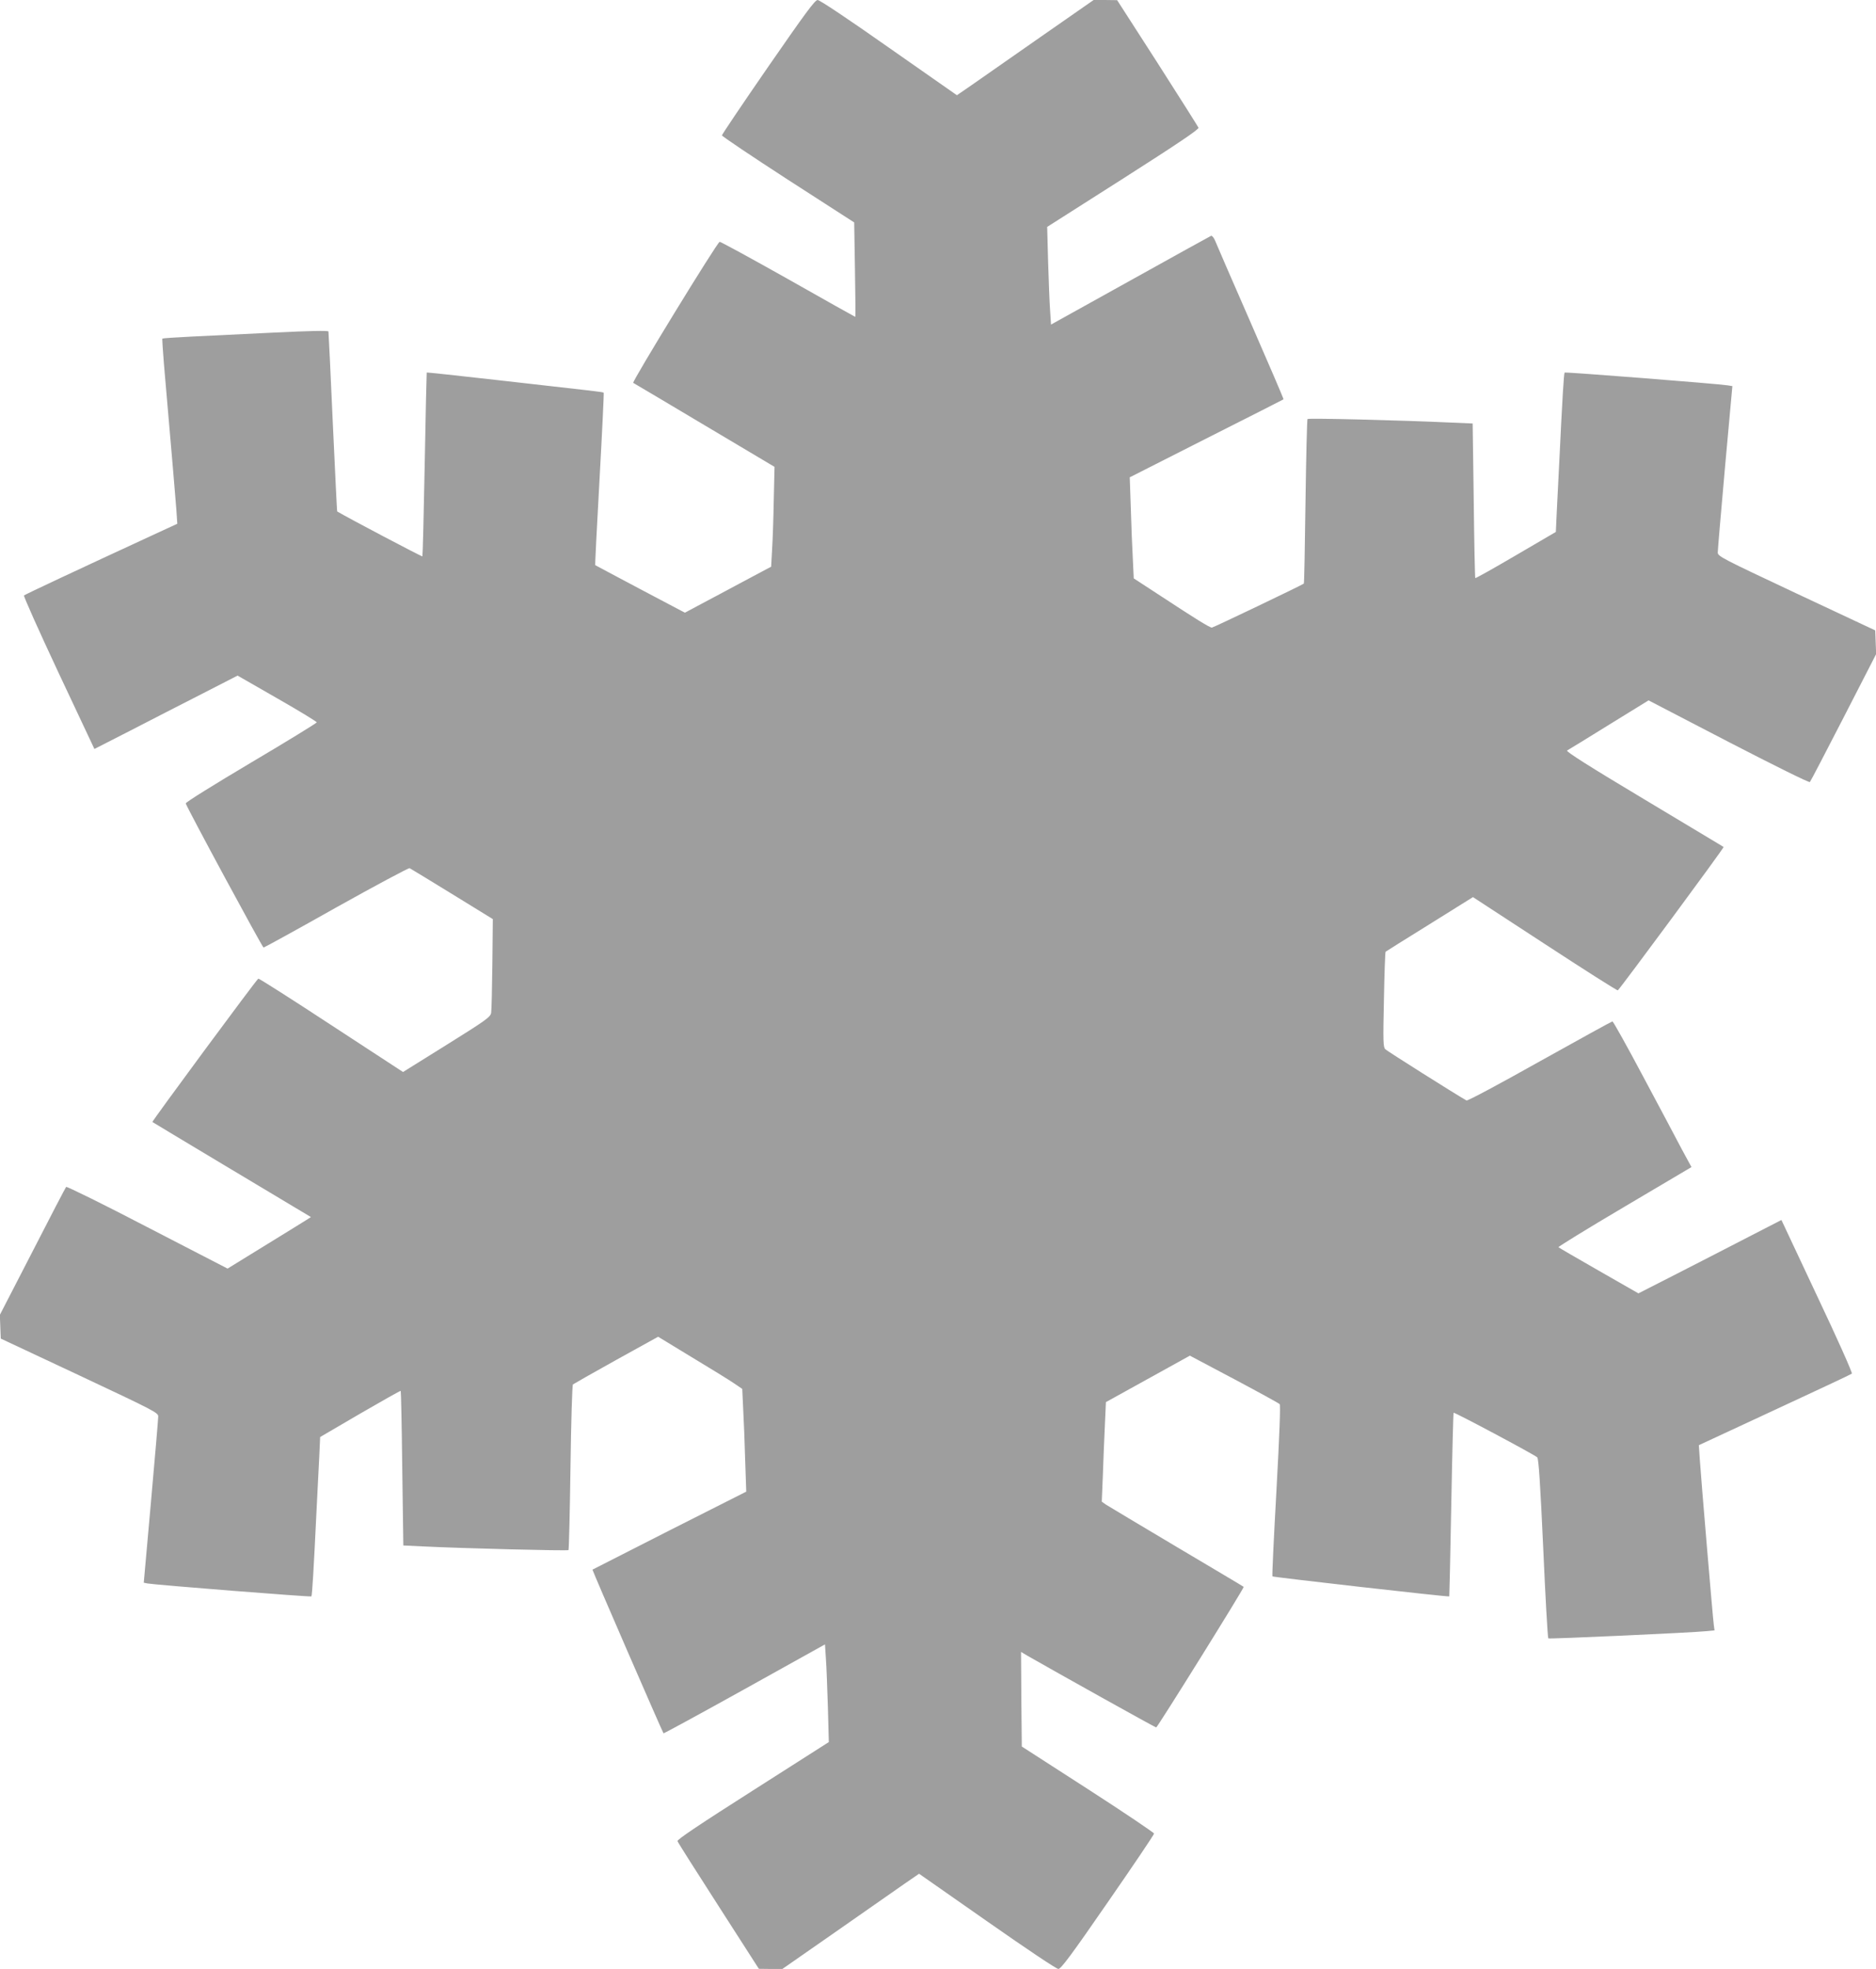
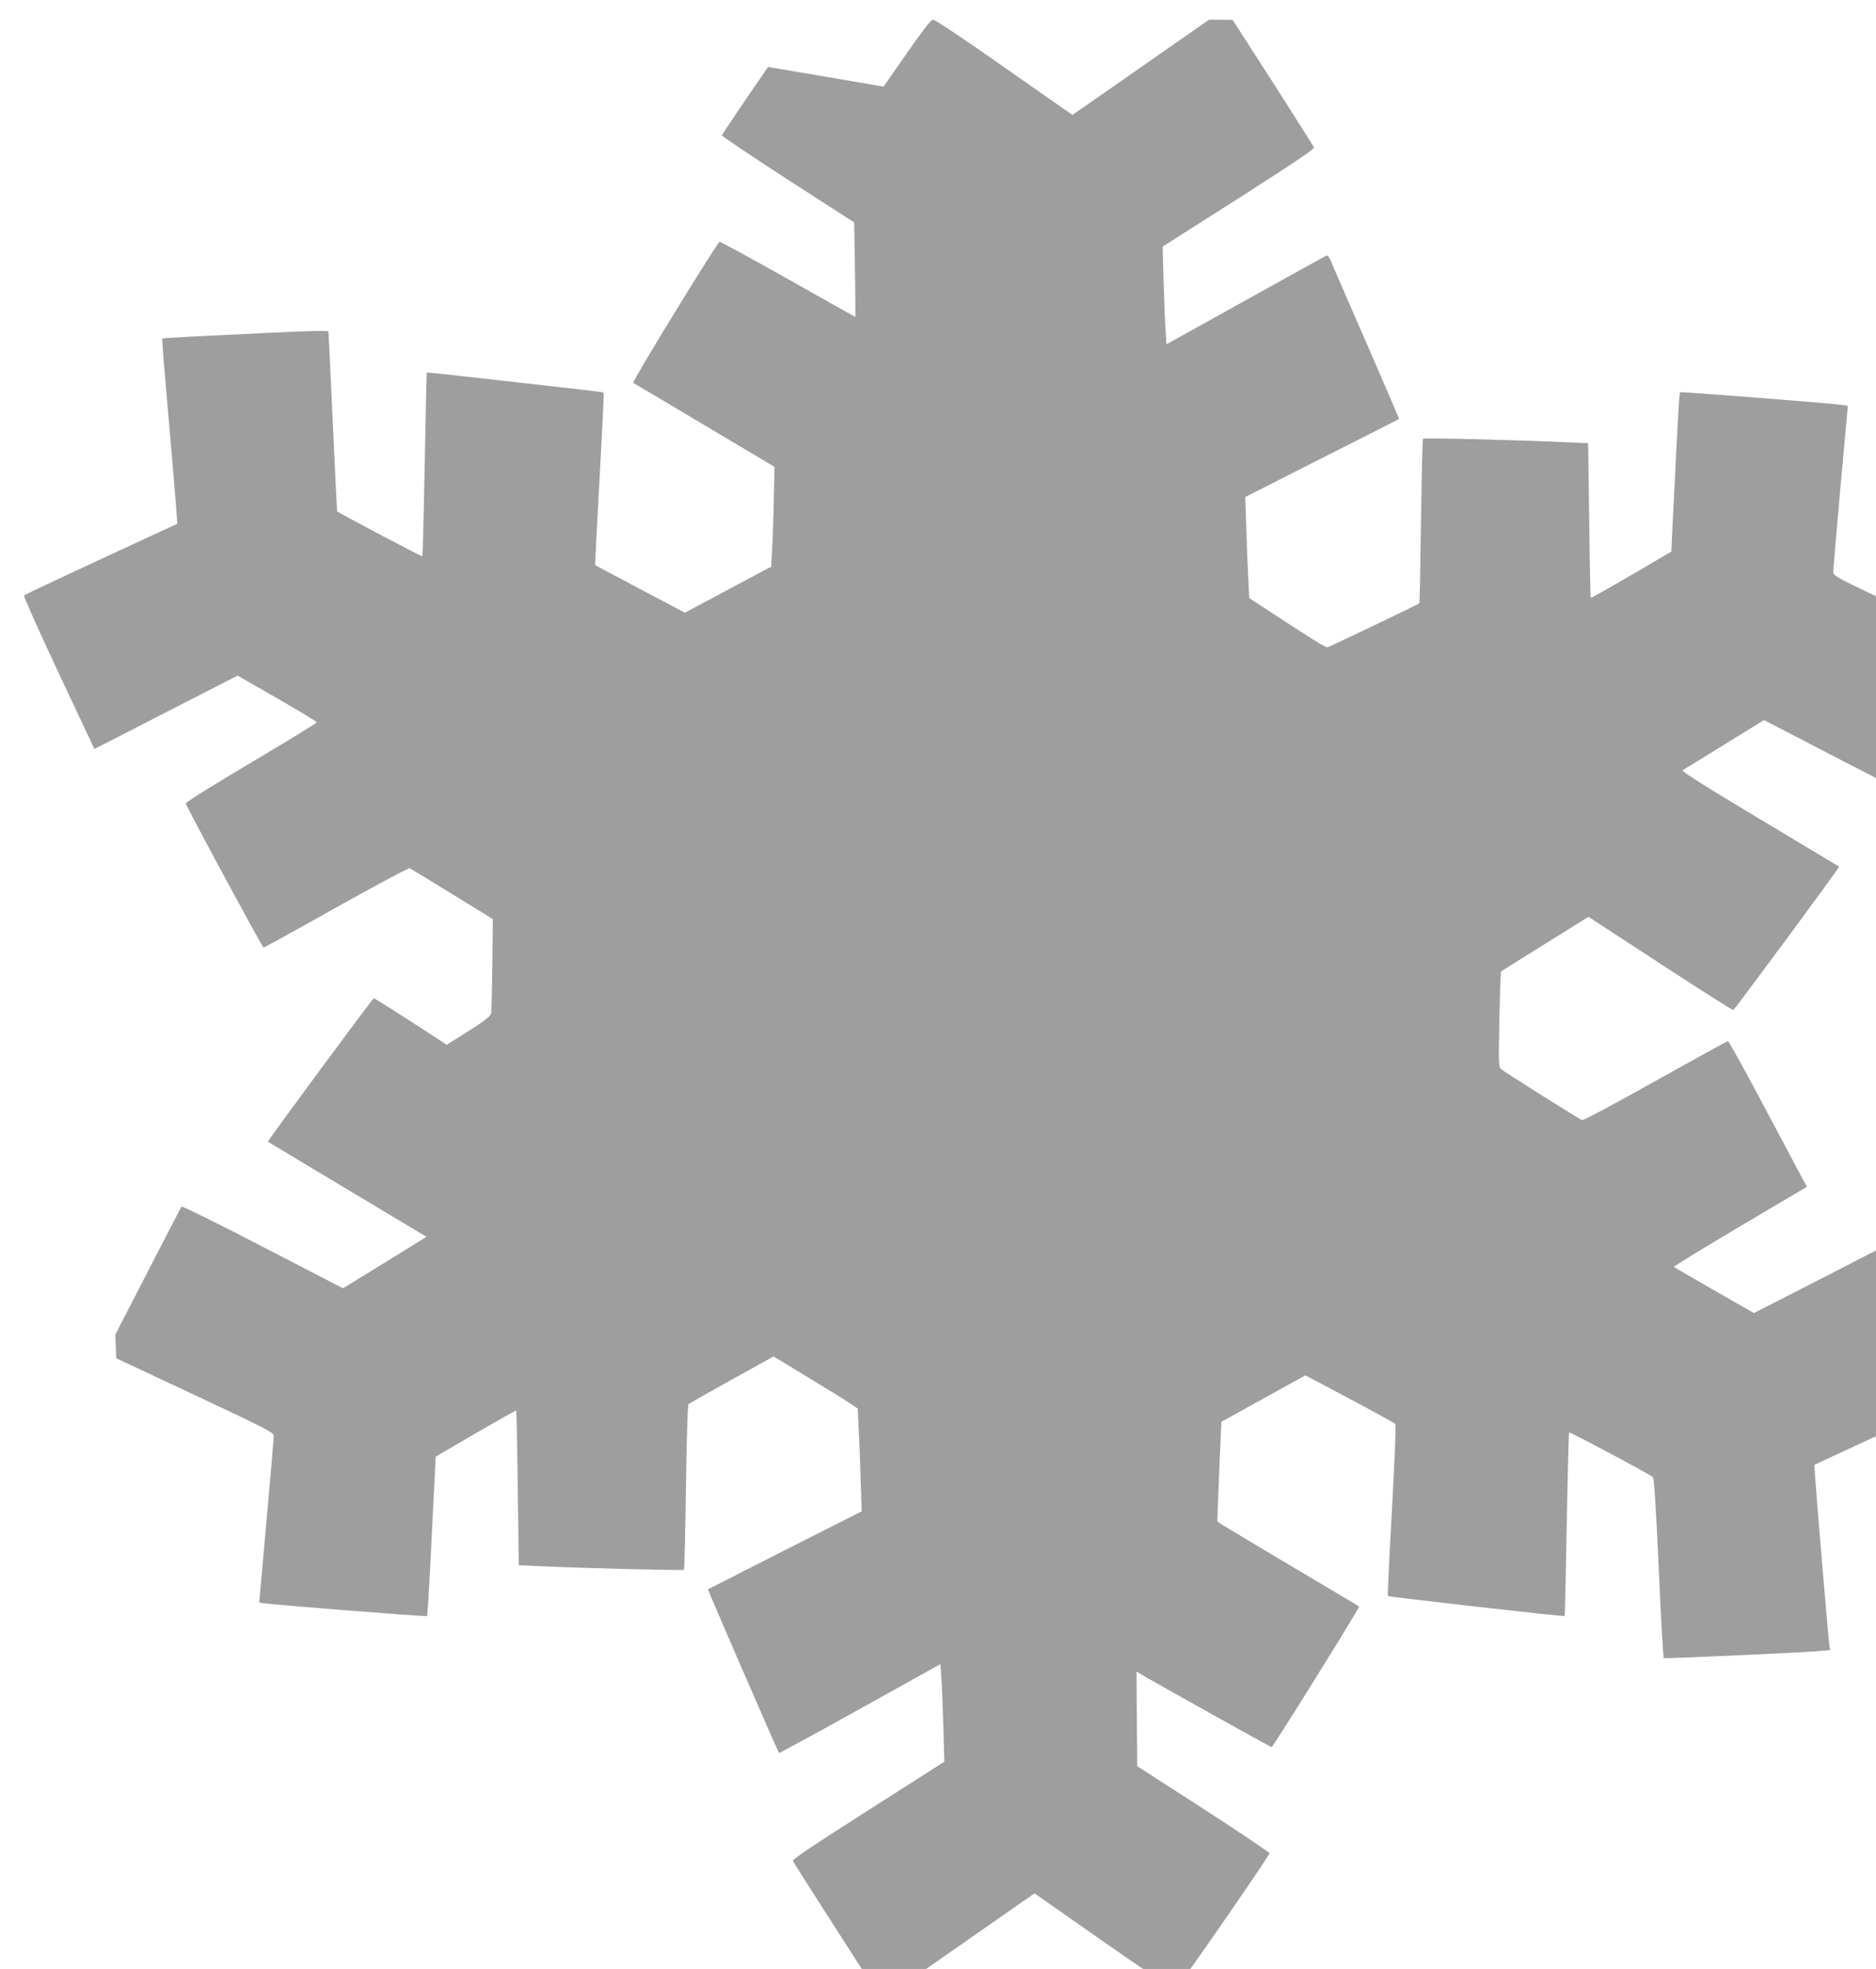
<svg xmlns="http://www.w3.org/2000/svg" version="1.0" width="1220pt" height="1280pt" viewBox="0 0 1220 1280" preserveAspectRatio="xMidYMid meet">
  <g transform="translate(0,1280) scale(0.1,-0.1)" fill="#9e9e9e" stroke="none">
-     <path d="M4995 12365 c-165 -239 -300 -439 -300 -445 0 -6 194 -136 430 -289 l430 -277 5 -307 c3 -169 4 -307 2 -307 -1 0 -199 110 -438 246 -240 135 -440 244 -444 242 -18 -6 -572 -911 -562 -917 6 -3 215 -127 465 -276 l454 -270 -5 -215 c-2 -118 -7 -264 -11 -324 l-6 -110 -175 -93 c-96 -52 -223 -119 -281 -150 l-105 -56 -290 153 c-159 84 -291 155 -293 156 -2 2 11 254 28 560 17 307 29 559 27 561 -4 5 -53 10 -700 83 -247 28 -450 50 -451 48 -1 -2 -7 -270 -13 -597 -6 -326 -13 -595 -15 -598 -3 -3 -482 249 -554 292 -2 1 -14 262 -29 581 -14 318 -27 584 -28 589 -2 7 -121 4 -352 -7 -192 -9 -434 -21 -537 -26 -103 -5 -189 -11 -191 -13 -2 -2 3 -76 10 -164 56 -643 75 -872 81 -950 l6 -90 -154 -71 c-490 -226 -835 -388 -843 -395 -4 -4 97 -230 225 -503 l233 -495 233 119 c128 66 338 174 466 239 l232 119 258 -148 c142 -81 258 -152 257 -156 -1 -5 -193 -123 -428 -262 -239 -142 -426 -258 -424 -265 8 -29 498 -936 506 -937 4 0 218 117 473 261 256 143 471 258 477 255 6 -3 130 -78 276 -168 l265 -163 -3 -290 c-2 -160 -5 -303 -8 -320 -5 -27 -34 -48 -289 -207 l-284 -177 -467 305 c-256 168 -470 304 -474 302 -11 -4 -693 -928 -689 -932 2 -2 235 -141 518 -311 l513 -307 -28 -18 c-16 -10 -138 -86 -272 -168 l-242 -149 -521 269 c-286 149 -524 266 -529 262 -4 -5 -103 -194 -219 -421 l-212 -411 3 -77 3 -77 512 -240 c487 -229 513 -242 512 -267 0 -14 -21 -263 -47 -553 l-47 -527 25 -5 c48 -9 1060 -89 1065 -84 5 5 15 170 34 568 6 113 13 264 17 336 l6 132 260 152 c143 83 262 150 264 148 2 -2 7 -229 10 -505 l7 -500 126 -6 c265 -13 941 -30 948 -24 3 4 9 246 13 537 4 295 11 535 16 540 5 4 132 76 281 159 l273 151 217 -132 c120 -72 243 -148 274 -169 l56 -38 6 -128 c4 -70 10 -221 13 -334 l7 -206 -499 -252 c-274 -139 -500 -254 -501 -255 -3 -2 456 -1058 462 -1064 2 -2 239 127 527 287 l523 291 6 -92 c4 -51 9 -194 13 -318 l6 -225 -494 -315 c-344 -219 -494 -319 -490 -329 2 -8 123 -198 267 -422 l262 -408 77 -1 76 0 349 243 c191 133 391 273 444 310 l96 66 442 -309 c263 -184 451 -310 464 -310 17 1 84 90 322 435 165 238 300 438 300 445 0 6 -193 136 -430 289 l-430 277 -3 307 -2 308 42 -25 c178 -102 830 -466 837 -466 8 0 575 910 569 914 -1 2 -199 119 -438 261 -239 142 -446 266 -460 275 l-25 18 7 168 c3 93 9 239 13 324 l7 155 273 151 273 151 287 -152 c158 -84 291 -157 297 -163 6 -6 -1 -196 -21 -562 -17 -305 -29 -555 -26 -558 5 -5 1146 -135 1150 -130 1 2 7 270 13 597 6 326 13 595 15 597 5 5 525 -272 544 -290 9 -8 20 -173 39 -591 14 -319 29 -583 33 -586 6 -5 930 37 1029 47 l52 5 -5 37 c-6 43 -82 942 -91 1077 l-6 90 493 229 c272 126 498 232 502 236 5 5 -96 231 -225 503 l-233 496 -210 -108 c-115 -60 -325 -167 -465 -239 l-255 -130 -257 147 c-142 81 -260 150 -263 153 -3 3 190 122 429 263 l436 258 -63 116 c-34 65 -147 278 -252 474 -104 196 -194 357 -199 357 -4 0 -217 -117 -473 -260 -258 -145 -469 -258 -476 -254 -68 38 -516 321 -528 333 -14 14 -15 49 -9 323 3 169 8 309 11 311 2 2 131 83 286 179 l282 176 466 -304 c257 -168 471 -304 476 -302 10 4 693 928 688 932 -2 2 -235 141 -518 311 -353 211 -509 310 -500 316 8 4 130 79 272 167 l258 159 520 -270 c292 -151 524 -266 529 -261 5 5 103 194 220 421 l211 411 -3 77 -3 77 -512 240 c-487 229 -513 242 -512 267 0 14 21 263 47 553 l48 528 -31 5 c-63 10 -1055 88 -1060 83 -5 -5 -15 -172 -34 -568 -6 -113 -13 -264 -17 -337 l-6 -131 -260 -152 c-143 -84 -261 -150 -264 -148 -2 2 -7 229 -10 505 l-7 500 -141 6 c-324 15 -927 30 -933 23 -3 -3 -9 -245 -13 -536 -4 -291 -8 -532 -11 -534 -10 -9 -589 -286 -598 -286 -14 0 -108 58 -327 202 l-181 118 -6 128 c-4 70 -10 217 -13 328 l-7 201 499 253 c274 138 500 253 501 254 2 2 -95 227 -215 502 -120 274 -224 514 -231 532 -8 18 -19 31 -25 29 -6 -3 -243 -133 -526 -291 l-515 -286 -6 92 c-4 51 -9 194 -13 318 l-6 225 495 315 c351 224 493 319 489 330 -3 7 -123 197 -267 422 l-262 407 -77 1 -76 0 -349 -243 c-191 -133 -391 -273 -444 -310 l-96 -66 -442 309 c-266 187 -450 310 -464 310 -18 -1 -81 -87 -322 -435z" />
+     <path d="M4995 12365 c-165 -239 -300 -439 -300 -445 0 -6 194 -136 430 -289 l430 -277 5 -307 c3 -169 4 -307 2 -307 -1 0 -199 110 -438 246 -240 135 -440 244 -444 242 -18 -6 -572 -911 -562 -917 6 -3 215 -127 465 -276 l454 -270 -5 -215 c-2 -118 -7 -264 -11 -324 l-6 -110 -175 -93 c-96 -52 -223 -119 -281 -150 l-105 -56 -290 153 c-159 84 -291 155 -293 156 -2 2 11 254 28 560 17 307 29 559 27 561 -4 5 -53 10 -700 83 -247 28 -450 50 -451 48 -1 -2 -7 -270 -13 -597 -6 -326 -13 -595 -15 -598 -3 -3 -482 249 -554 292 -2 1 -14 262 -29 581 -14 318 -27 584 -28 589 -2 7 -121 4 -352 -7 -192 -9 -434 -21 -537 -26 -103 -5 -189 -11 -191 -13 -2 -2 3 -76 10 -164 56 -643 75 -872 81 -950 l6 -90 -154 -71 c-490 -226 -835 -388 -843 -395 -4 -4 97 -230 225 -503 l233 -495 233 119 c128 66 338 174 466 239 l232 119 258 -148 c142 -81 258 -152 257 -156 -1 -5 -193 -123 -428 -262 -239 -142 -426 -258 -424 -265 8 -29 498 -936 506 -937 4 0 218 117 473 261 256 143 471 258 477 255 6 -3 130 -78 276 -168 l265 -163 -3 -290 c-2 -160 -5 -303 -8 -320 -5 -27 -34 -48 -289 -207 c-256 168 -470 304 -474 302 -11 -4 -693 -928 -689 -932 2 -2 235 -141 518 -311 l513 -307 -28 -18 c-16 -10 -138 -86 -272 -168 l-242 -149 -521 269 c-286 149 -524 266 -529 262 -4 -5 -103 -194 -219 -421 l-212 -411 3 -77 3 -77 512 -240 c487 -229 513 -242 512 -267 0 -14 -21 -263 -47 -553 l-47 -527 25 -5 c48 -9 1060 -89 1065 -84 5 5 15 170 34 568 6 113 13 264 17 336 l6 132 260 152 c143 83 262 150 264 148 2 -2 7 -229 10 -505 l7 -500 126 -6 c265 -13 941 -30 948 -24 3 4 9 246 13 537 4 295 11 535 16 540 5 4 132 76 281 159 l273 151 217 -132 c120 -72 243 -148 274 -169 l56 -38 6 -128 c4 -70 10 -221 13 -334 l7 -206 -499 -252 c-274 -139 -500 -254 -501 -255 -3 -2 456 -1058 462 -1064 2 -2 239 127 527 287 l523 291 6 -92 c4 -51 9 -194 13 -318 l6 -225 -494 -315 c-344 -219 -494 -319 -490 -329 2 -8 123 -198 267 -422 l262 -408 77 -1 76 0 349 243 c191 133 391 273 444 310 l96 66 442 -309 c263 -184 451 -310 464 -310 17 1 84 90 322 435 165 238 300 438 300 445 0 6 -193 136 -430 289 l-430 277 -3 307 -2 308 42 -25 c178 -102 830 -466 837 -466 8 0 575 910 569 914 -1 2 -199 119 -438 261 -239 142 -446 266 -460 275 l-25 18 7 168 c3 93 9 239 13 324 l7 155 273 151 273 151 287 -152 c158 -84 291 -157 297 -163 6 -6 -1 -196 -21 -562 -17 -305 -29 -555 -26 -558 5 -5 1146 -135 1150 -130 1 2 7 270 13 597 6 326 13 595 15 597 5 5 525 -272 544 -290 9 -8 20 -173 39 -591 14 -319 29 -583 33 -586 6 -5 930 37 1029 47 l52 5 -5 37 c-6 43 -82 942 -91 1077 l-6 90 493 229 c272 126 498 232 502 236 5 5 -96 231 -225 503 l-233 496 -210 -108 c-115 -60 -325 -167 -465 -239 l-255 -130 -257 147 c-142 81 -260 150 -263 153 -3 3 190 122 429 263 l436 258 -63 116 c-34 65 -147 278 -252 474 -104 196 -194 357 -199 357 -4 0 -217 -117 -473 -260 -258 -145 -469 -258 -476 -254 -68 38 -516 321 -528 333 -14 14 -15 49 -9 323 3 169 8 309 11 311 2 2 131 83 286 179 l282 176 466 -304 c257 -168 471 -304 476 -302 10 4 693 928 688 932 -2 2 -235 141 -518 311 -353 211 -509 310 -500 316 8 4 130 79 272 167 l258 159 520 -270 c292 -151 524 -266 529 -261 5 5 103 194 220 421 l211 411 -3 77 -3 77 -512 240 c-487 229 -513 242 -512 267 0 14 21 263 47 553 l48 528 -31 5 c-63 10 -1055 88 -1060 83 -5 -5 -15 -172 -34 -568 -6 -113 -13 -264 -17 -337 l-6 -131 -260 -152 c-143 -84 -261 -150 -264 -148 -2 2 -7 229 -10 505 l-7 500 -141 6 c-324 15 -927 30 -933 23 -3 -3 -9 -245 -13 -536 -4 -291 -8 -532 -11 -534 -10 -9 -589 -286 -598 -286 -14 0 -108 58 -327 202 l-181 118 -6 128 c-4 70 -10 217 -13 328 l-7 201 499 253 c274 138 500 253 501 254 2 2 -95 227 -215 502 -120 274 -224 514 -231 532 -8 18 -19 31 -25 29 -6 -3 -243 -133 -526 -291 l-515 -286 -6 92 c-4 51 -9 194 -13 318 l-6 225 495 315 c351 224 493 319 489 330 -3 7 -123 197 -267 422 l-262 407 -77 1 -76 0 -349 -243 c-191 -133 -391 -273 -444 -310 l-96 -66 -442 309 c-266 187 -450 310 -464 310 -18 -1 -81 -87 -322 -435z" />
  </g>
</svg>